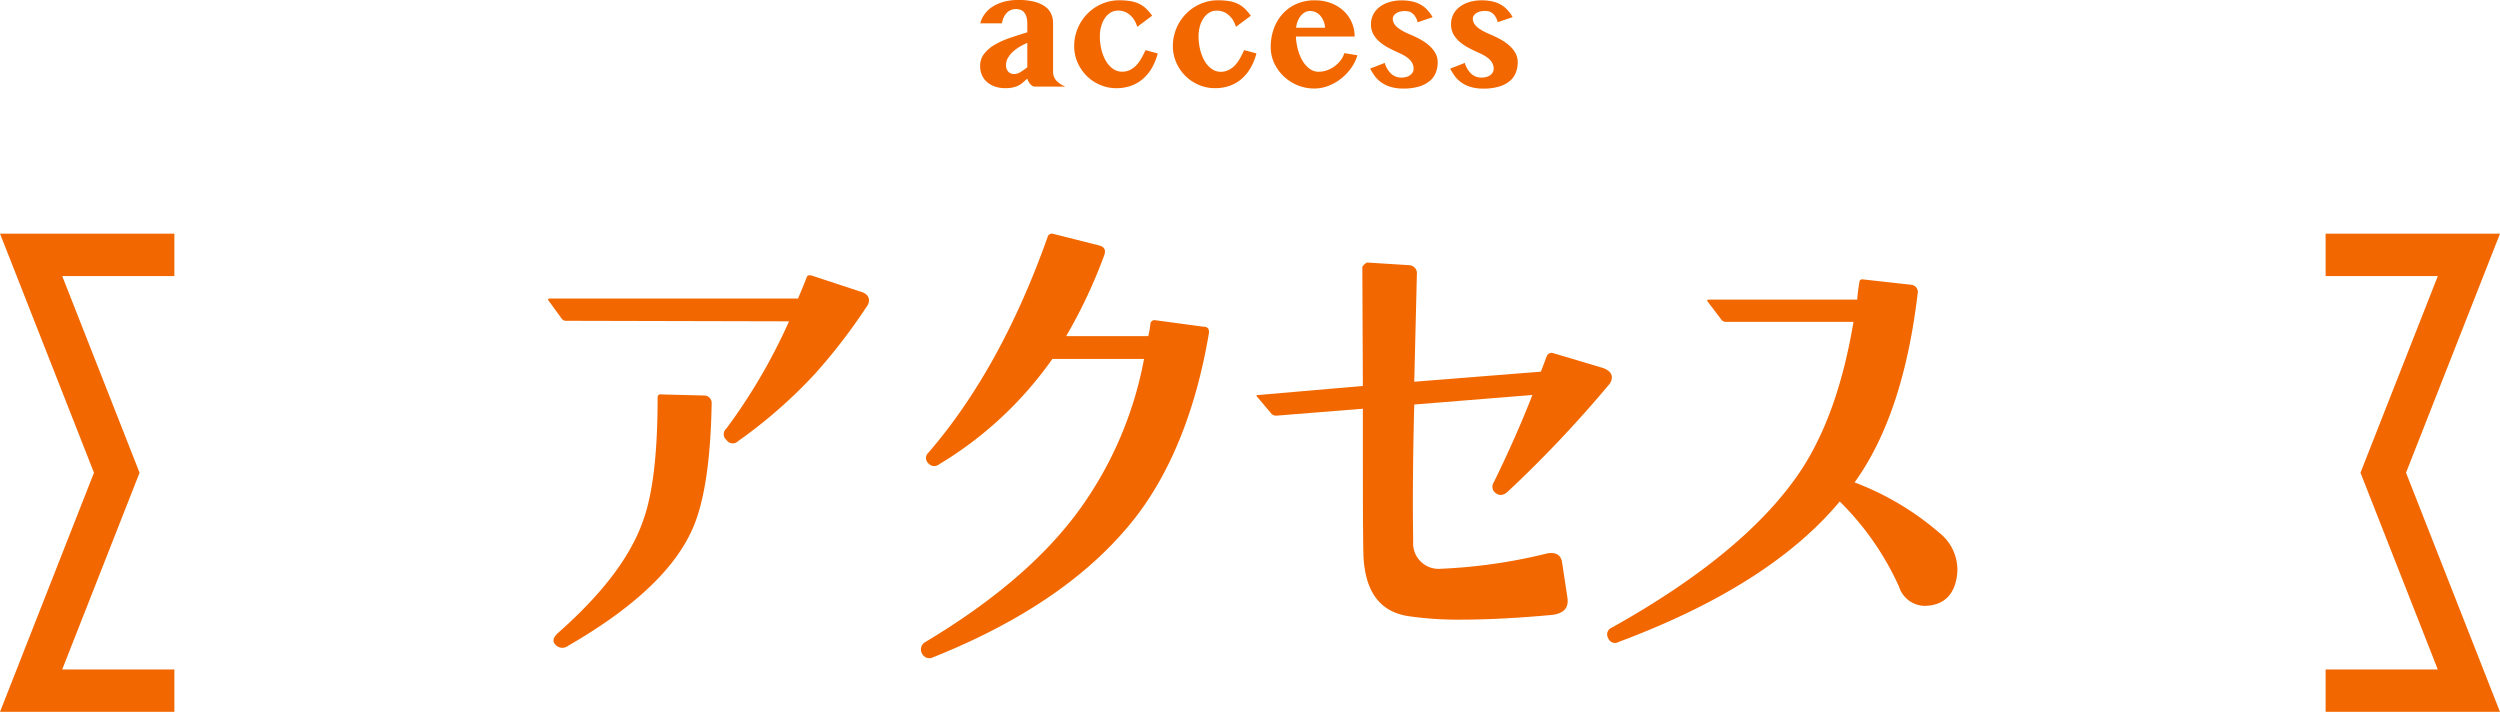
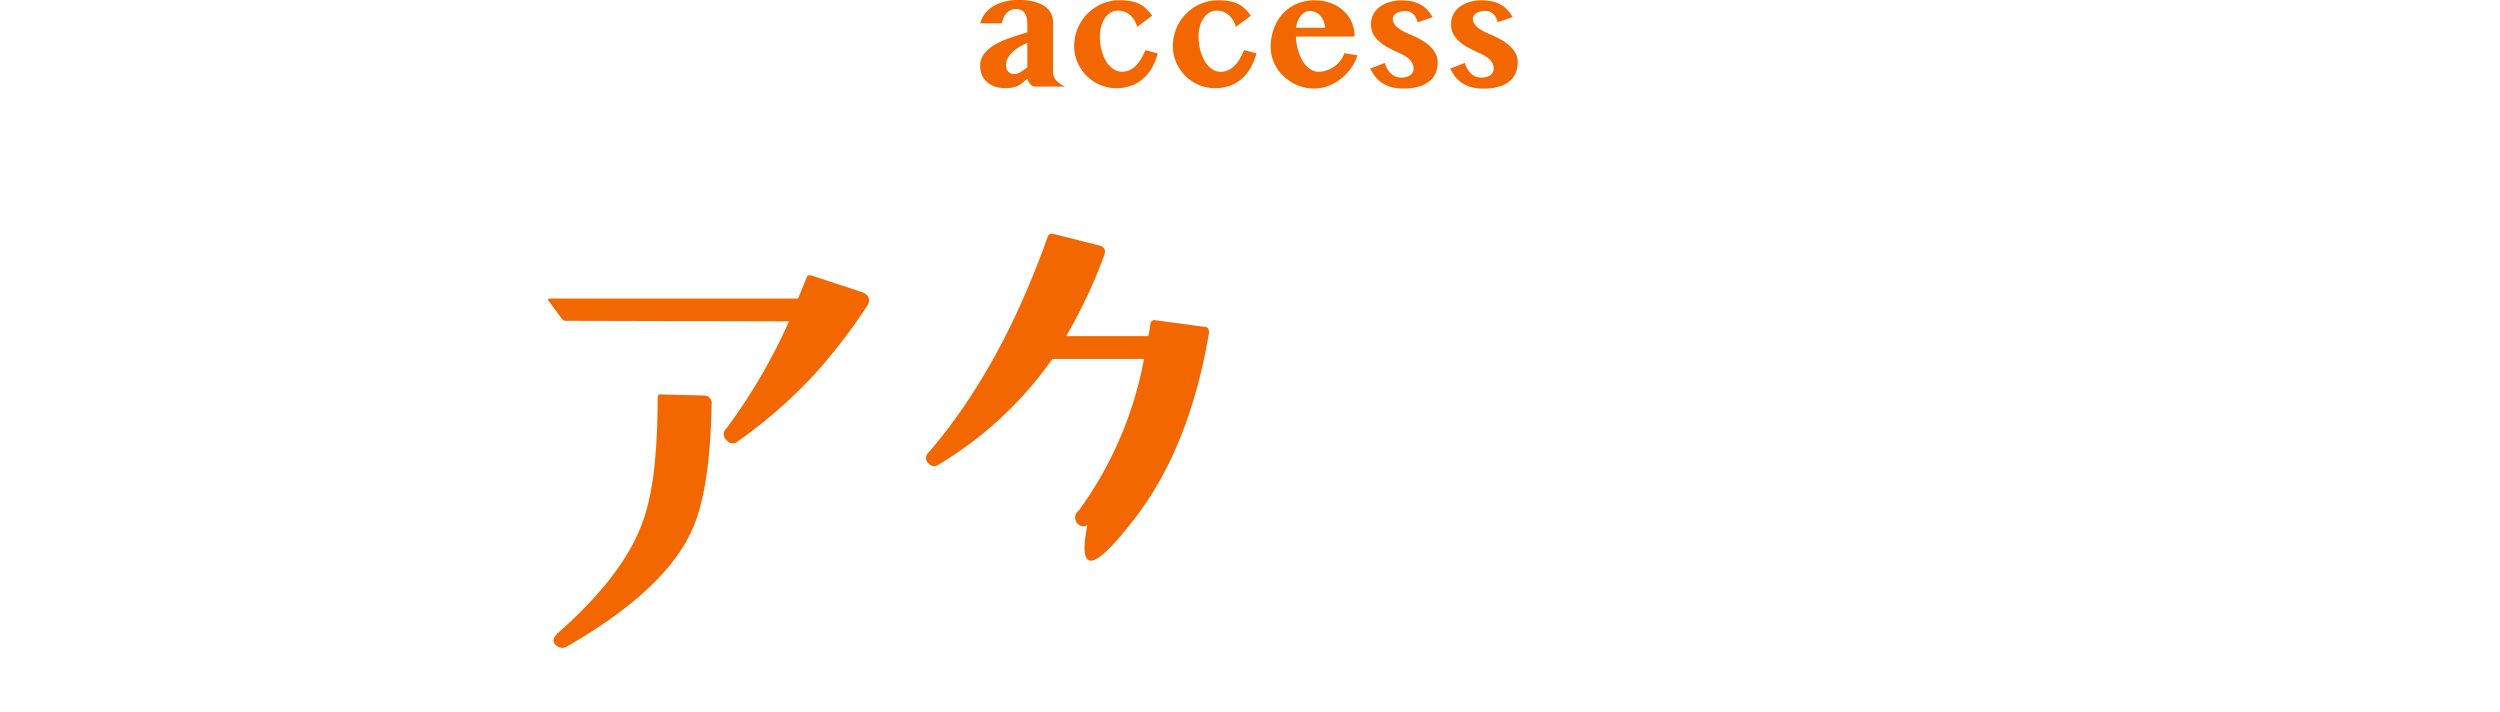
<svg xmlns="http://www.w3.org/2000/svg" width="235.912" height="67.172" viewBox="0 0 235.912 67.172">
  <g transform="translate(-565.065 -6352.985)">
-     <path d="M17.187,43.624H.734v-4H11.318L4.024,21.06l7.3-18.56H.734v-4H17.19L8.322,21.06Z" transform="translate(783.787 6376.533)" fill="#f26700" />
-     <path d="M13.6-27.6c.1-.5-.05-.75-.55-.75l-4.45-.6a.392.392,0,0,0-.5.35,9.229,9.229,0,0,1-.2,1.15H.15a47.979,47.979,0,0,0,3.6-7.65c.15-.45.05-.75-.45-.9l-4.35-1.1a.416.416,0,0,0-.55.3Q-6.025-24.35-12.85-16.45a.668.668,0,0,0,0,1,.713.713,0,0,0,1,.1A35.193,35.193,0,0,0-1.15-25.3H7.5A35.249,35.249,0,0,1,1.35-11Q-3.525-4.325-13.2,1.45a.788.788,0,0,0-.25,1.05.764.764,0,0,0,1.05.35Q.725-2.4,7-10.75C10.15-15,12.4-20.6,13.6-27.6Z" transform="translate(665.521 6412.157)" fill="#f26700" />
-     <path d="M16.35-22.85a1.08,1.08,0,0,0,.3-.7c0-.4-.3-.7-.85-.9l-4.7-1.4a.486.486,0,0,0-.6.3L9.95-24.1-2-23.15l.25-10.25A.716.716,0,0,0-2-33.95a.764.764,0,0,0-.5-.2l-3.95-.25a1.18,1.18,0,0,0-.45.4l.05,11.25-9.85.85c-.2,0-.25.05-.1.2l1.35,1.6a.611.611,0,0,0,.45.15l8.15-.65c0,6.8,0,11.35.05,13.65C-6.7-3.3-5.2-1.35-2.35-1A32.523,32.523,0,0,0,2.4-.7c2.55,0,5.4-.15,8.65-.45,1.1-.15,1.55-.7,1.4-1.65l-.5-3.3c-.1-.7-.6-1-1.4-.85A50.443,50.443,0,0,1,.5-5.5,2.4,2.4,0,0,1-2.1-8.05C-2.15-11-2.15-15.3-2-21l11.15-.9c-1,2.55-2.2,5.3-3.65,8.25a.734.734,0,0,0,.25,1.05c.35.25.75.15,1.15-.25A114.423,114.423,0,0,0,16.35-22.85Z" transform="translate(700.521 6412.157)" fill="#f26700" />
-     <path d="M14.25-5.2A4.442,4.442,0,0,0,12.6-8.85a26.645,26.645,0,0,0-8.05-4.8c3.1-4.3,5.05-10.25,5.95-17.8a.684.684,0,0,0-.6-.85l-4.5-.5c-.25-.05-.4.05-.4.3a15.1,15.1,0,0,0-.2,1.6h-14c-.15,0-.2.05-.1.2l1.25,1.65a.525.525,0,0,0,.45.25H4.45c-1,5.95-2.7,10.7-5.15,14.3Q-5.875-6.925-18.35.05a.688.688,0,0,0-.35,1,.686.686,0,0,0,1,.35Q-3.45-3.925,3.15-11.85A26.671,26.671,0,0,1,8.75-3.8,2.572,2.572,0,0,0,11.2-2C13.05-2.05,14.1-3.15,14.25-5.2Z" transform="translate(735.521 6412.157)" fill="#f26700" />
+     <path d="M13.6-27.6c.1-.5-.05-.75-.55-.75l-4.45-.6a.392.392,0,0,0-.5.35,9.229,9.229,0,0,1-.2,1.15H.15a47.979,47.979,0,0,0,3.6-7.65c.15-.45.05-.75-.45-.9l-4.35-1.1a.416.416,0,0,0-.55.3Q-6.025-24.35-12.85-16.45a.668.668,0,0,0,0,1,.713.713,0,0,0,1,.1A35.193,35.193,0,0,0-1.15-25.3H7.5A35.249,35.249,0,0,1,1.35-11a.788.788,0,0,0-.25,1.05.764.764,0,0,0,1.05.35Q.725-2.4,7-10.75C10.15-15,12.4-20.6,13.6-27.6Z" transform="translate(665.521 6412.157)" fill="#f26700" />
    <path d="M16.3-30.2a1.039,1.039,0,0,0,.25-.6c0-.4-.25-.7-.8-.85l-4.55-1.5c-.3-.1-.5-.05-.55.2-.25.65-.55,1.35-.8,1.95h-23.4c-.2,0-.25.1-.1.25l1.2,1.65a.487.487,0,0,0,.45.2l21,.05a53.583,53.583,0,0,1-5.9,10.1.706.706,0,0,0,0,1.1.711.711,0,0,0,1.1.1,46.059,46.059,0,0,0,7.25-6.35A53.037,53.037,0,0,0,16.3-30.2ZM1.7-21.1a.7.7,0,0,0-.7-.75l-4-.1c-.25-.05-.4.05-.4.3,0,5.25-.45,9.05-1.35,11.55C-5.95-6.6-8.7-3.05-12.85.6c-.4.4-.5.75-.2,1.05a.851.851,0,0,0,1.15.15C-6-1.6-2.15-5.1-.35-8.75.95-11.3,1.6-15.45,1.7-21.1Z" transform="translate(630.521 6412.157)" fill="#f26700" />
-     <path d="M14.254,43.624H-2.2L6.667,21.06-2.2-1.5H14.254v4H3.669l7.3,18.56L3.67,39.624H14.254Z" transform="translate(567.266 6376.533)" fill="#f26700" />
    <path d="M-20.992-4.125a6.076,6.076,0,0,0-.711.359,3.774,3.774,0,0,0-.645.473,2.458,2.458,0,0,0-.469.578A1.325,1.325,0,0,0-23-2.039a.892.892,0,0,0,.207.625.719.719,0,0,0,.559.227,1.117,1.117,0,0,0,.586-.176,7.591,7.591,0,0,0,.656-.457ZM-25.43-5.969a2.478,2.478,0,0,1,.438-.91,2.817,2.817,0,0,1,.777-.7,3.911,3.911,0,0,1,1.063-.441,5.1,5.1,0,0,1,1.293-.156,6.181,6.181,0,0,1,1.484.156,3.041,3.041,0,0,1,1.027.441,1.775,1.775,0,0,1,.594.688,2.074,2.074,0,0,1,.191.9v4.578a1.216,1.216,0,0,0,.3.836A2.274,2.274,0,0,0-17.4,0h-2.875a.465.465,0,0,1-.242-.07.824.824,0,0,1-.211-.184A1.446,1.446,0,0,1-20.891-.5a1.149,1.149,0,0,1-.1-.258q-.219.2-.414.371a2.089,2.089,0,0,1-.43.285,2.336,2.336,0,0,1-.523.184,3.148,3.148,0,0,1-.7.066,2.973,2.973,0,0,1-1-.156,2.21,2.21,0,0,1-.75-.434,1.874,1.874,0,0,1-.473-.656,2.052,2.052,0,0,1-.164-.824,1.864,1.864,0,0,1,.383-1.18,3.487,3.487,0,0,1,1.012-.859A7.923,7.923,0,0,1-22.617-4.6q.8-.273,1.625-.523v-.781a2.368,2.368,0,0,0-.078-.652A1.189,1.189,0,0,0-21.289-7a.8.8,0,0,0-.34-.242,1.256,1.256,0,0,0-.441-.074,1.171,1.171,0,0,0-.516.109,1.216,1.216,0,0,0-.391.3,1.568,1.568,0,0,0-.266.43,2.377,2.377,0,0,0-.148.508Zm14.813.328q-.031-.1-.133-.352a2.123,2.123,0,0,0-.309-.512,1.984,1.984,0,0,0-.547-.465,1.628,1.628,0,0,0-.848-.2,1.3,1.3,0,0,0-.7.2,1.753,1.753,0,0,0-.531.523,2.639,2.639,0,0,0-.34.766,3.411,3.411,0,0,0-.121.914A5.265,5.265,0,0,0-14-3.492a4.041,4.041,0,0,0,.426,1.074,2.316,2.316,0,0,0,.664.738,1.478,1.478,0,0,0,.867.273,1.627,1.627,0,0,0,.73-.16A2.106,2.106,0,0,0-10.719-2a3.262,3.262,0,0,0,.477-.648q.211-.371.4-.793l1.156.313A5.4,5.4,0,0,1-9.25-1.742a4.017,4.017,0,0,1-.855,1.031,3.5,3.5,0,0,1-1.121.641,4.088,4.088,0,0,1-1.359.219,3.851,3.851,0,0,1-1.555-.316,4.033,4.033,0,0,1-1.266-.859,4.072,4.072,0,0,1-.852-1.266,3.826,3.826,0,0,1-.312-1.535,4.244,4.244,0,0,1,.152-1.137A4.4,4.4,0,0,1-15.988-6a4.355,4.355,0,0,1,.664-.875,4.221,4.221,0,0,1,.859-.676,4.323,4.323,0,0,1,1.012-.437,3.993,3.993,0,0,1,1.117-.156,6.528,6.528,0,0,1,1.078.078,3.034,3.034,0,0,1,.816.25,2.559,2.559,0,0,1,.648.449,4.849,4.849,0,0,1,.582.676Zm9.313,0q-.031-.1-.133-.352A2.123,2.123,0,0,0-1.746-6.5a1.984,1.984,0,0,0-.547-.465,1.628,1.628,0,0,0-.848-.2,1.3,1.3,0,0,0-.7.2,1.753,1.753,0,0,0-.531.523,2.639,2.639,0,0,0-.34.766,3.411,3.411,0,0,0-.121.914,5.265,5.265,0,0,0,.152,1.281,4.041,4.041,0,0,0,.426,1.074,2.316,2.316,0,0,0,.664.738,1.478,1.478,0,0,0,.867.273A1.627,1.627,0,0,0-2-1.566,2.106,2.106,0,0,0-1.406-2,3.262,3.262,0,0,0-.93-2.652q.211-.371.4-.793l1.156.313A5.4,5.4,0,0,1,.063-1.742,4.017,4.017,0,0,1-.793-.711,3.5,3.5,0,0,1-1.914-.07,4.088,4.088,0,0,1-3.273.148,3.851,3.851,0,0,1-4.828-.168a4.033,4.033,0,0,1-1.266-.859,4.072,4.072,0,0,1-.852-1.266,3.826,3.826,0,0,1-.312-1.535,4.244,4.244,0,0,1,.152-1.137A4.4,4.4,0,0,1-6.676-6a4.355,4.355,0,0,1,.664-.875,4.221,4.221,0,0,1,.859-.676,4.323,4.323,0,0,1,1.012-.437,3.993,3.993,0,0,1,1.117-.156,6.528,6.528,0,0,1,1.078.078,3.034,3.034,0,0,1,.816.25,2.559,2.559,0,0,1,.648.449A4.849,4.849,0,0,1,.1-6.687ZM6.086.18a4.078,4.078,0,0,1-1.6-.316,4.221,4.221,0,0,1-1.3-.852A4.064,4.064,0,0,1,2.3-2.23a3.547,3.547,0,0,1-.324-1.5,5.051,5.051,0,0,1,.3-1.754,4.161,4.161,0,0,1,.844-1.4,3.846,3.846,0,0,1,1.309-.926,4.209,4.209,0,0,1,1.7-.332,4.258,4.258,0,0,1,1.531.266,3.632,3.632,0,0,1,1.191.727,3.238,3.238,0,0,1,.77,1.086,3.3,3.3,0,0,1,.273,1.336H4.352a5.686,5.686,0,0,0,.2,1.266A4.128,4.128,0,0,0,5-2.4a2.451,2.451,0,0,0,.66.727,1.416,1.416,0,0,0,.84.27,2.34,2.34,0,0,0,.785-.137A2.8,2.8,0,0,0,8-1.918a2.744,2.744,0,0,0,.57-.555,2.108,2.108,0,0,0,.352-.684l1.234.2a3.961,3.961,0,0,1-.6,1.219,4.862,4.862,0,0,1-.961,1,4.583,4.583,0,0,1-1.2.676A3.673,3.673,0,0,1,6.086.18ZM7.109-5.555A2.184,2.184,0,0,0,6.957-6.2a1.766,1.766,0,0,0-.309-.5,1.3,1.3,0,0,0-.437-.324,1.291,1.291,0,0,0-.539-.113.959.959,0,0,0-.445.113,1.3,1.3,0,0,0-.395.32,1.868,1.868,0,0,0-.3.5,2.372,2.372,0,0,0-.16.652Zm5.625,3.32a2.315,2.315,0,0,0,.605,1.02,1.4,1.4,0,0,0,.988.363,1.577,1.577,0,0,0,.457-.062,1.156,1.156,0,0,0,.359-.176.823.823,0,0,0,.234-.262.652.652,0,0,0,.082-.32,1.163,1.163,0,0,0-.105-.5,1.363,1.363,0,0,0-.293-.4,2.417,2.417,0,0,0-.445-.332,5.523,5.523,0,0,0-.555-.285q-.477-.211-.945-.457a4.665,4.665,0,0,1-.844-.562,2.658,2.658,0,0,1-.605-.723,1.867,1.867,0,0,1-.23-.937,2.025,2.025,0,0,1,.211-.926,2.086,2.086,0,0,1,.594-.715,2.846,2.846,0,0,1,.914-.461,3.958,3.958,0,0,1,1.172-.164,4.45,4.45,0,0,1,1.039.109,2.891,2.891,0,0,1,.8.313,2.609,2.609,0,0,1,.609.5,3.786,3.786,0,0,1,.477.66l-1.406.484a1.866,1.866,0,0,0-.266-.594,1.2,1.2,0,0,0-.328-.316.884.884,0,0,0-.336-.129,2.074,2.074,0,0,0-.289-.023,1.766,1.766,0,0,0-.43.051,1.314,1.314,0,0,0-.359.145.79.79,0,0,0-.25.23.546.546,0,0,0-.094.316.847.847,0,0,0,.117.43,1.424,1.424,0,0,0,.328.379,3.1,3.1,0,0,0,.5.332,6.582,6.582,0,0,0,.621.3q.508.211.988.469a4.7,4.7,0,0,1,.855.582,2.782,2.782,0,0,1,.6.719,1.733,1.733,0,0,1,.227.879,2.731,2.731,0,0,1-.172.977A1.953,1.953,0,0,1,17-.547a2.8,2.8,0,0,1-1,.531,4.946,4.946,0,0,1-1.488.2,4.077,4.077,0,0,1-1.27-.172,3.051,3.051,0,0,1-.879-.441,2.664,2.664,0,0,1-.594-.605,7.246,7.246,0,0,1-.414-.664Zm7.555,0a2.315,2.315,0,0,0,.605,1.02,1.4,1.4,0,0,0,.988.363,1.577,1.577,0,0,0,.457-.062A1.156,1.156,0,0,0,22.7-1.09a.823.823,0,0,0,.234-.262.652.652,0,0,0,.082-.32,1.163,1.163,0,0,0-.105-.5,1.363,1.363,0,0,0-.293-.4,2.417,2.417,0,0,0-.445-.332,5.523,5.523,0,0,0-.555-.285q-.477-.211-.945-.457a4.665,4.665,0,0,1-.844-.562,2.658,2.658,0,0,1-.605-.723,1.867,1.867,0,0,1-.23-.937A2.025,2.025,0,0,1,19.2-6.8a2.086,2.086,0,0,1,.594-.715,2.846,2.846,0,0,1,.914-.461,3.958,3.958,0,0,1,1.172-.164,4.45,4.45,0,0,1,1.039.109,2.891,2.891,0,0,1,.8.313,2.609,2.609,0,0,1,.609.5,3.786,3.786,0,0,1,.477.66L23.4-6.078a1.866,1.866,0,0,0-.266-.594,1.2,1.2,0,0,0-.328-.316.884.884,0,0,0-.336-.129,2.074,2.074,0,0,0-.289-.023,1.766,1.766,0,0,0-.43.051,1.314,1.314,0,0,0-.359.145.79.79,0,0,0-.25.23.546.546,0,0,0-.094.316.847.847,0,0,0,.117.43,1.424,1.424,0,0,0,.328.379,3.1,3.1,0,0,0,.5.332,6.581,6.581,0,0,0,.621.3q.508.211.988.469a4.7,4.7,0,0,1,.855.582,2.782,2.782,0,0,1,.6.719,1.733,1.733,0,0,1,.227.879,2.731,2.731,0,0,1-.172.977,1.953,1.953,0,0,1-.559.789,2.8,2.8,0,0,1-1,.531,4.946,4.946,0,0,1-1.488.2,4.077,4.077,0,0,1-1.27-.172,3.051,3.051,0,0,1-.879-.441,2.664,2.664,0,0,1-.594-.605,7.245,7.245,0,0,1-.414-.664Z" transform="translate(683 6361.157)" fill="#f26700" />
  </g>
</svg>